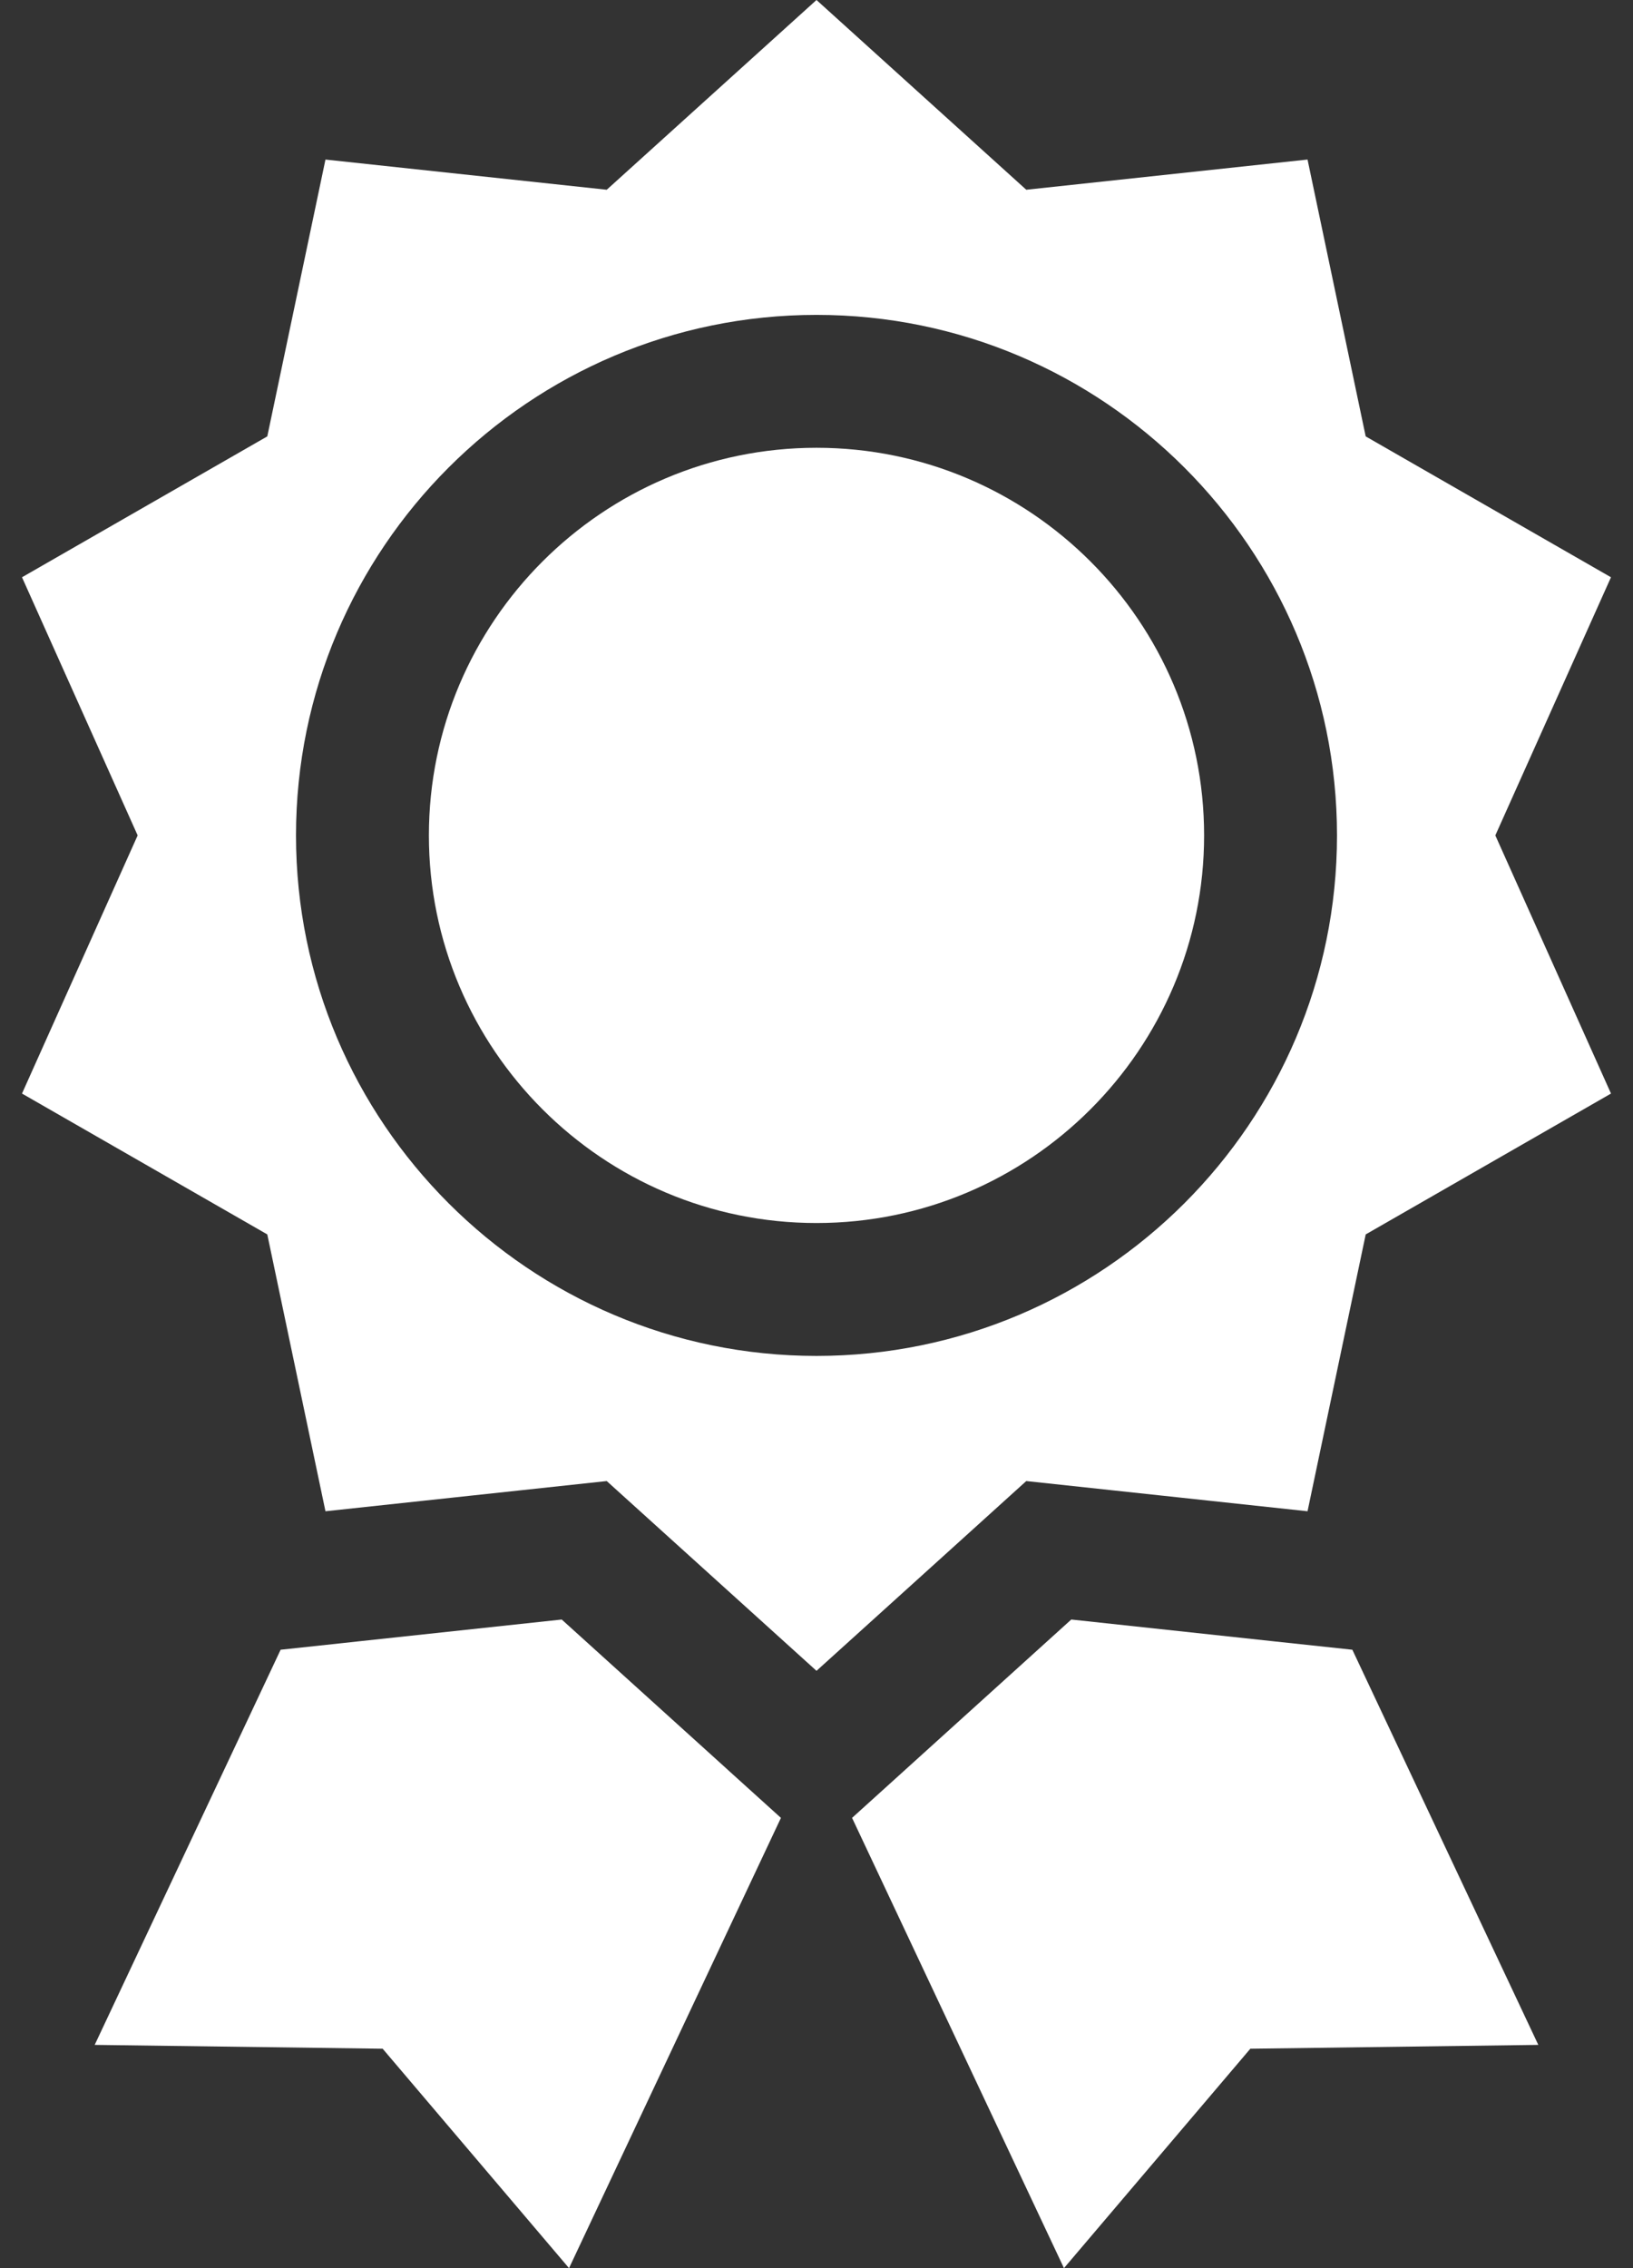
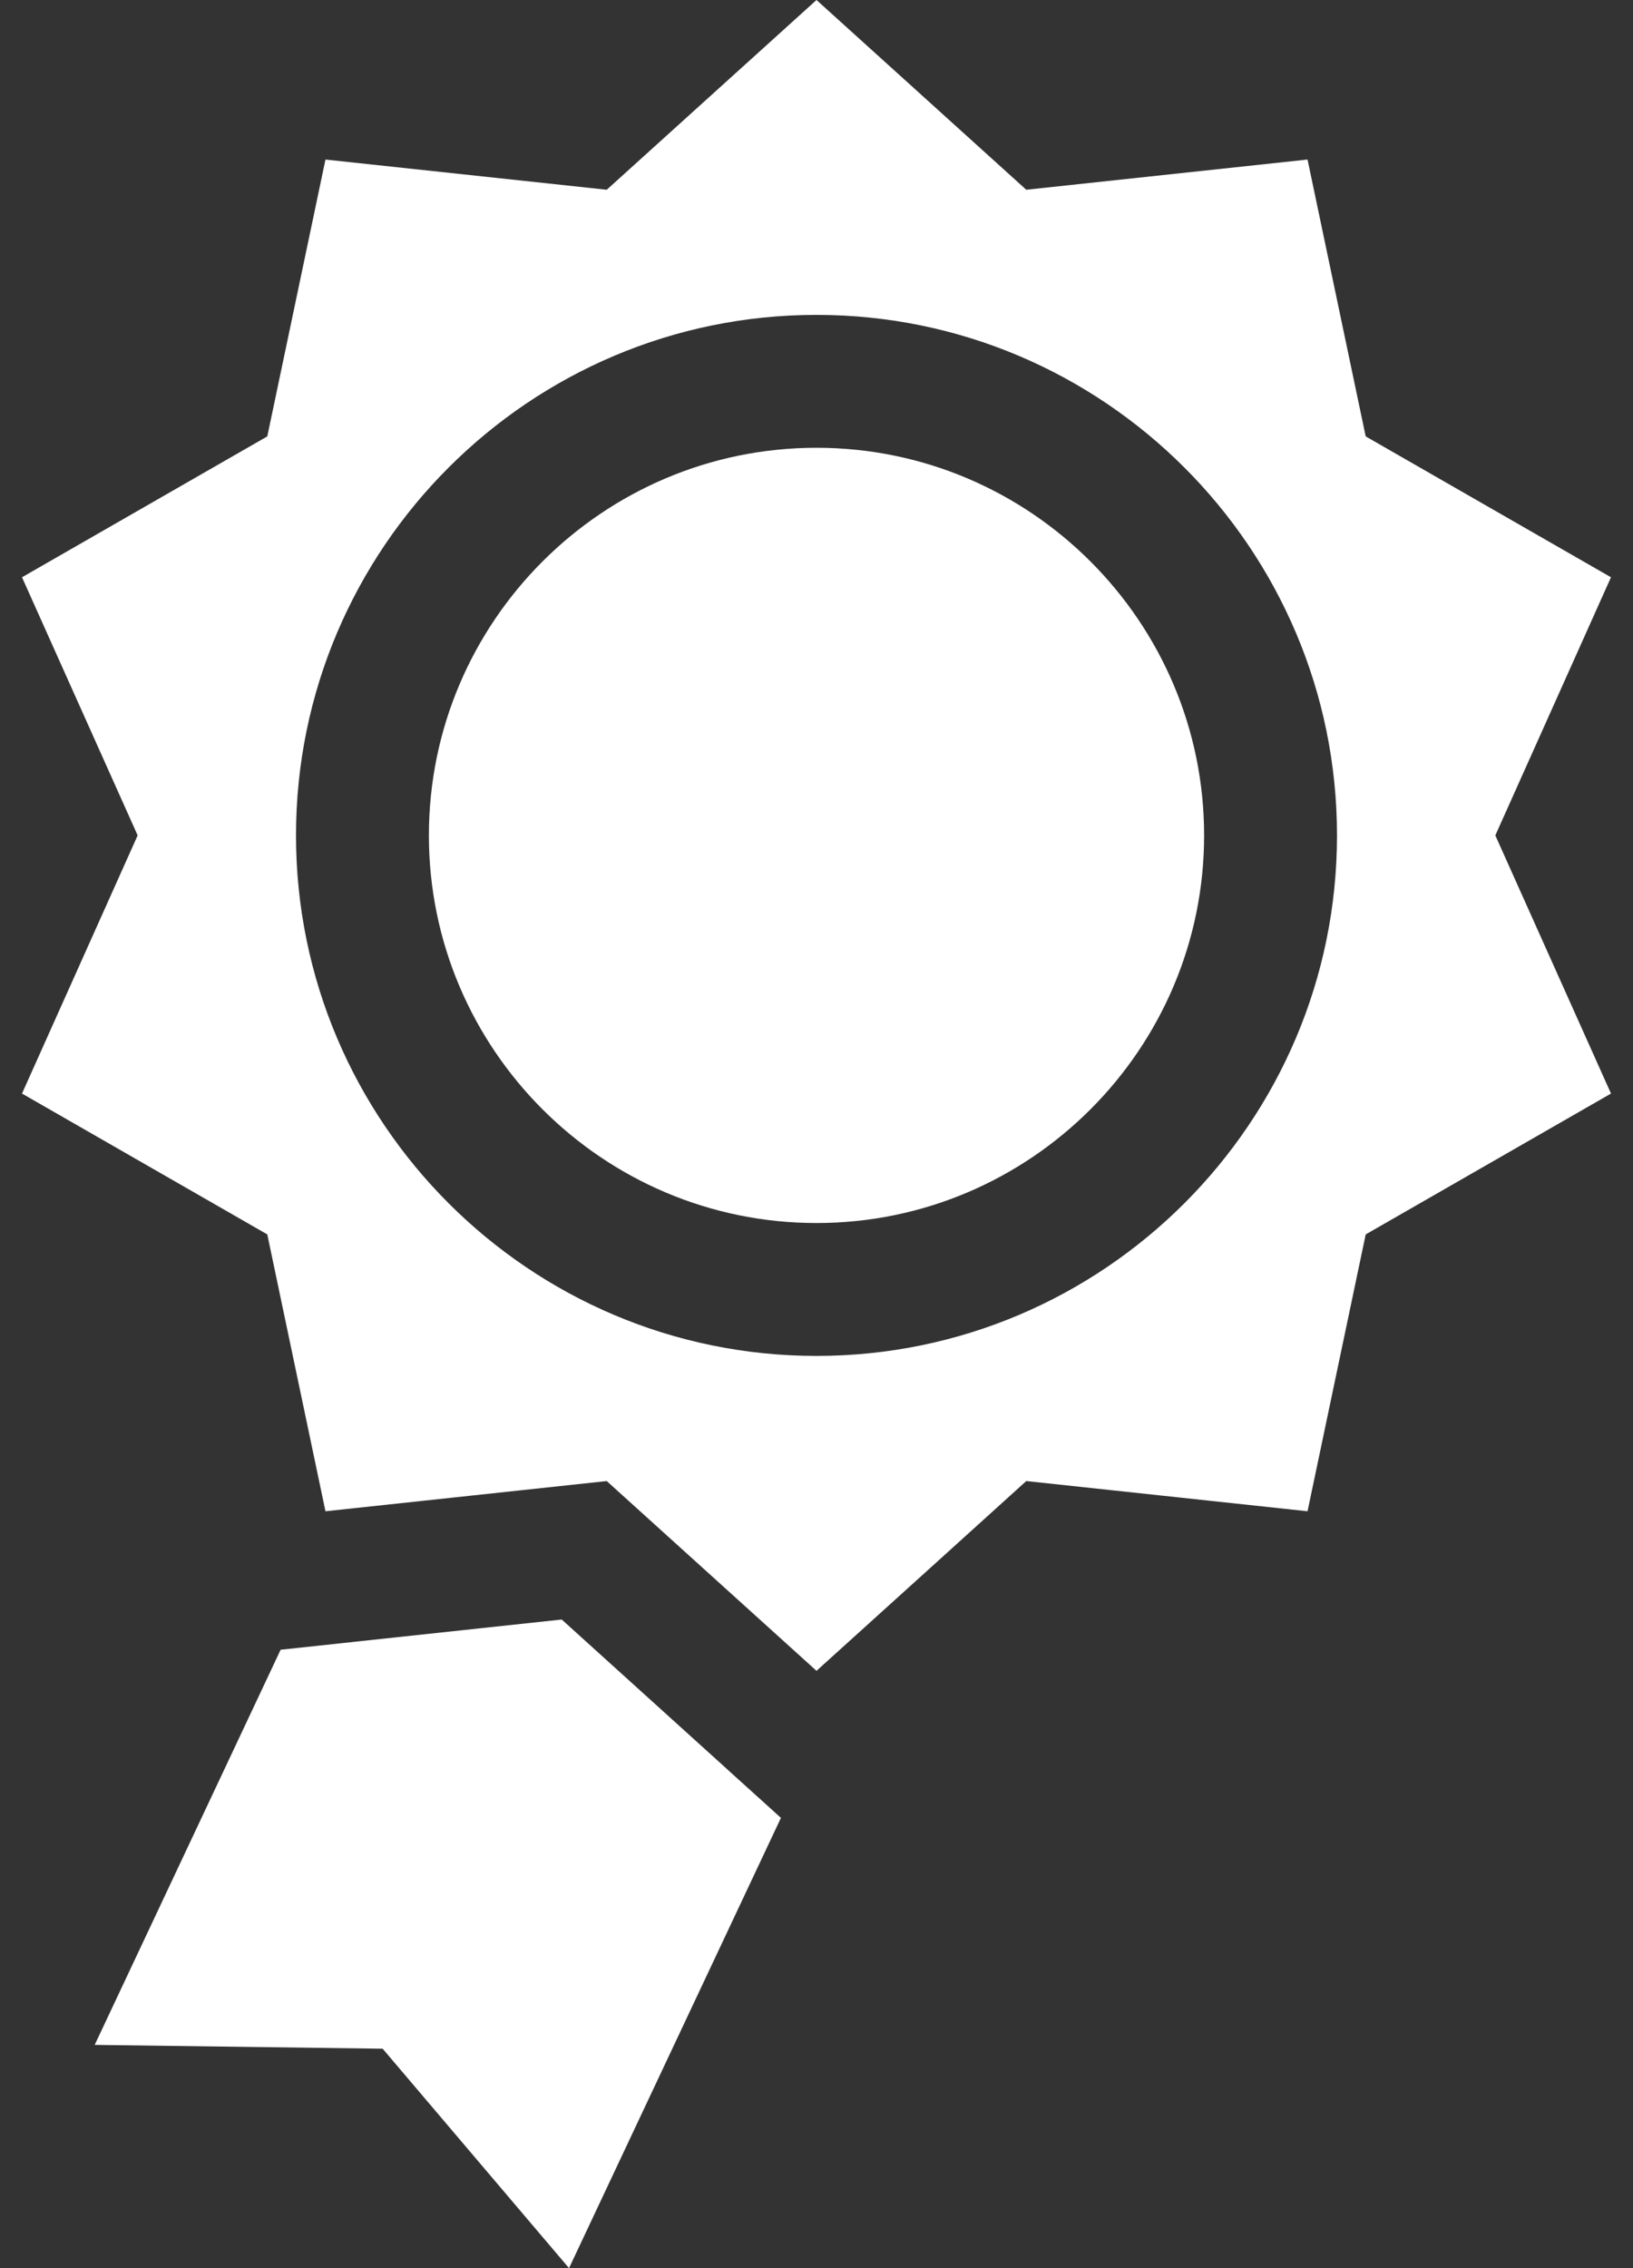
<svg xmlns="http://www.w3.org/2000/svg" width="72" height="100" viewBox="0 0 72 100" fill="none">
  <rect x="0" y="0" width="72" height="100" fill="#333333" stroke="none" />
  <path d="M36 19.742C26.577 19.742 18.91 27.409 18.91 36.832C18.91 46.255 26.577 53.922 36 53.922C45.423 53.922 53.09 46.255 53.09 36.832C53.09 27.409 45.423 19.742 36 19.742Z" fill="white" />
  <path d="M32.16 78.094L32.069 78.01L24.767 71.403L15.785 72.368L14.977 72.456L12.373 72.735L4.175 90.157L16.871 90.325L25.089 100L34.432 80.148L32.16 78.094Z" fill="white" />
-   <path d="M59.626 72.735L56.215 72.37L47.233 71.403L39.931 78.01L39.839 78.094L37.568 80.148L46.911 100L55.129 90.325L67.825 90.157L59.626 72.735Z" fill="white" />
  <path d="M65.93 36.832L71.029 25.451L60.214 19.24L57.65 7.034L45.249 8.366L36 0L26.751 8.366L14.35 7.035L11.785 19.24L0.97 25.451L6.069 36.832L0.97 48.214L11.785 54.424L14.35 66.63L23.03 65.698H23.032L26.751 65.298L36 73.665L41.796 68.423L41.798 68.421L45.249 65.298L51.276 65.945H51.278L51.891 66.011L53.293 66.162H53.295L57.65 66.63L60.215 54.424L71.03 48.214L65.93 36.832ZM36 59.781C23.347 59.781 13.051 49.487 13.051 36.832C13.051 24.179 23.347 13.883 36 13.883C48.653 13.883 58.949 24.179 58.949 36.832C58.949 49.487 48.653 59.781 36 59.781Z" fill="white" />
</svg>